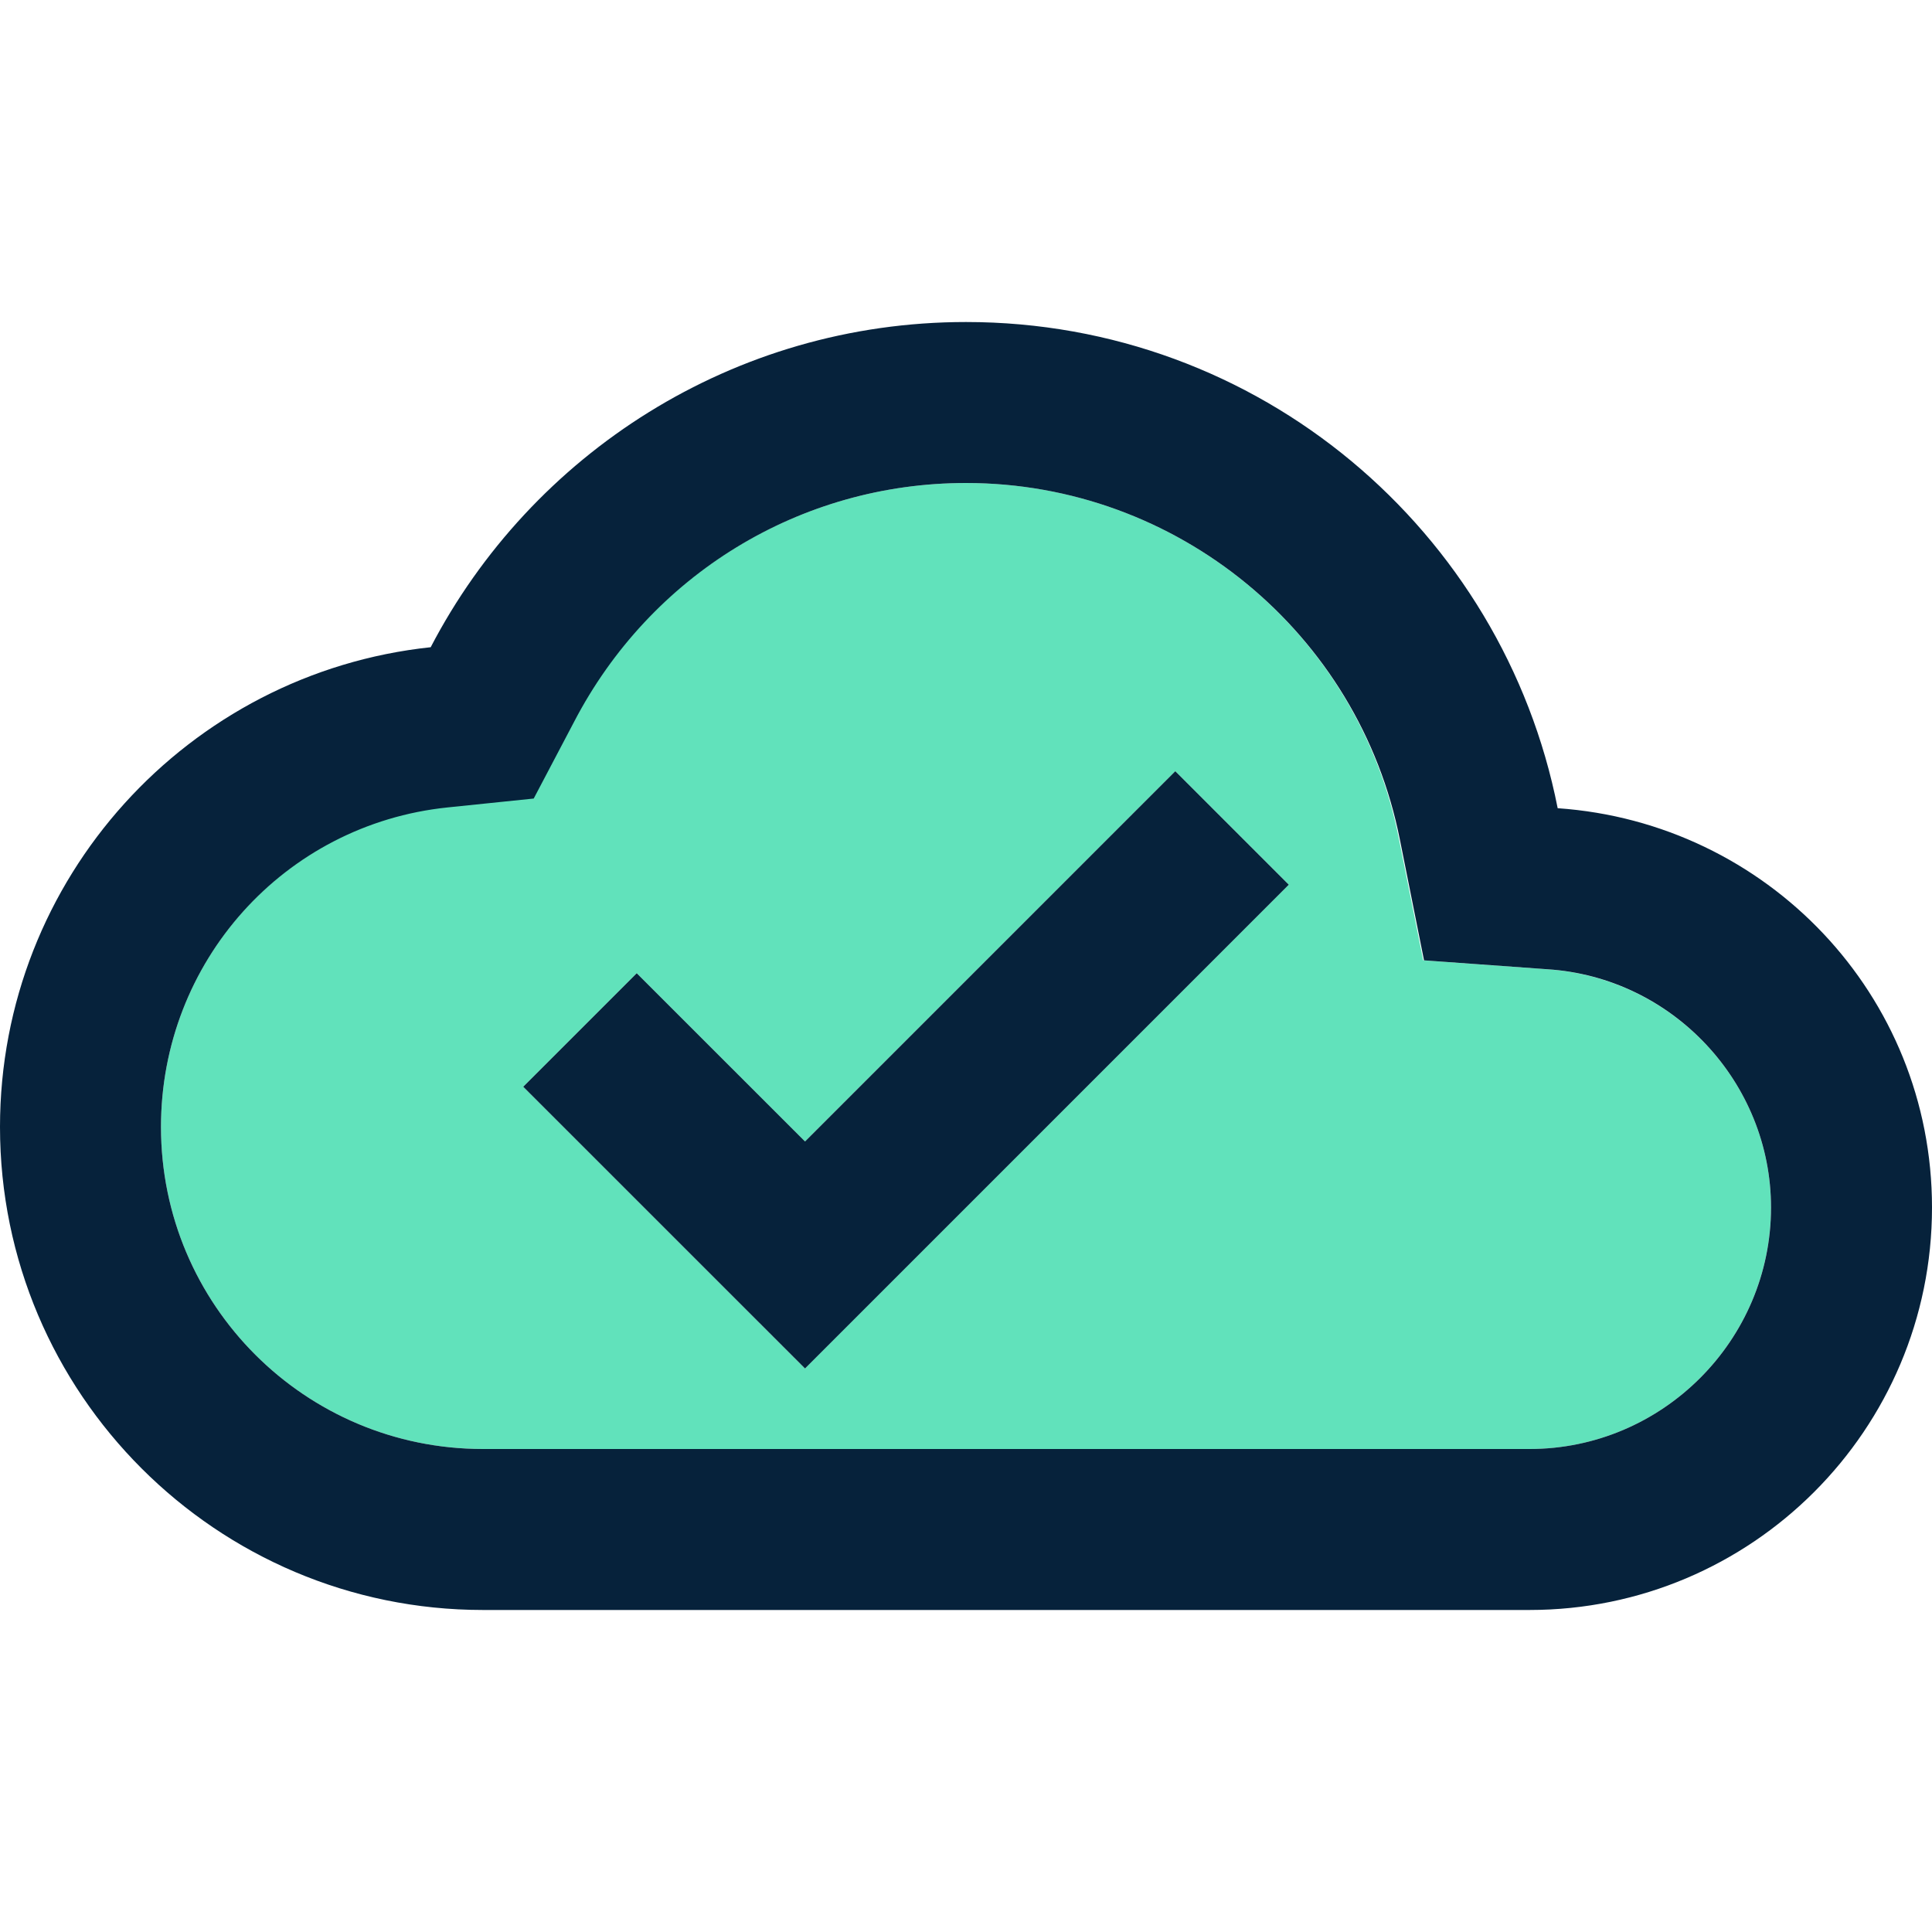
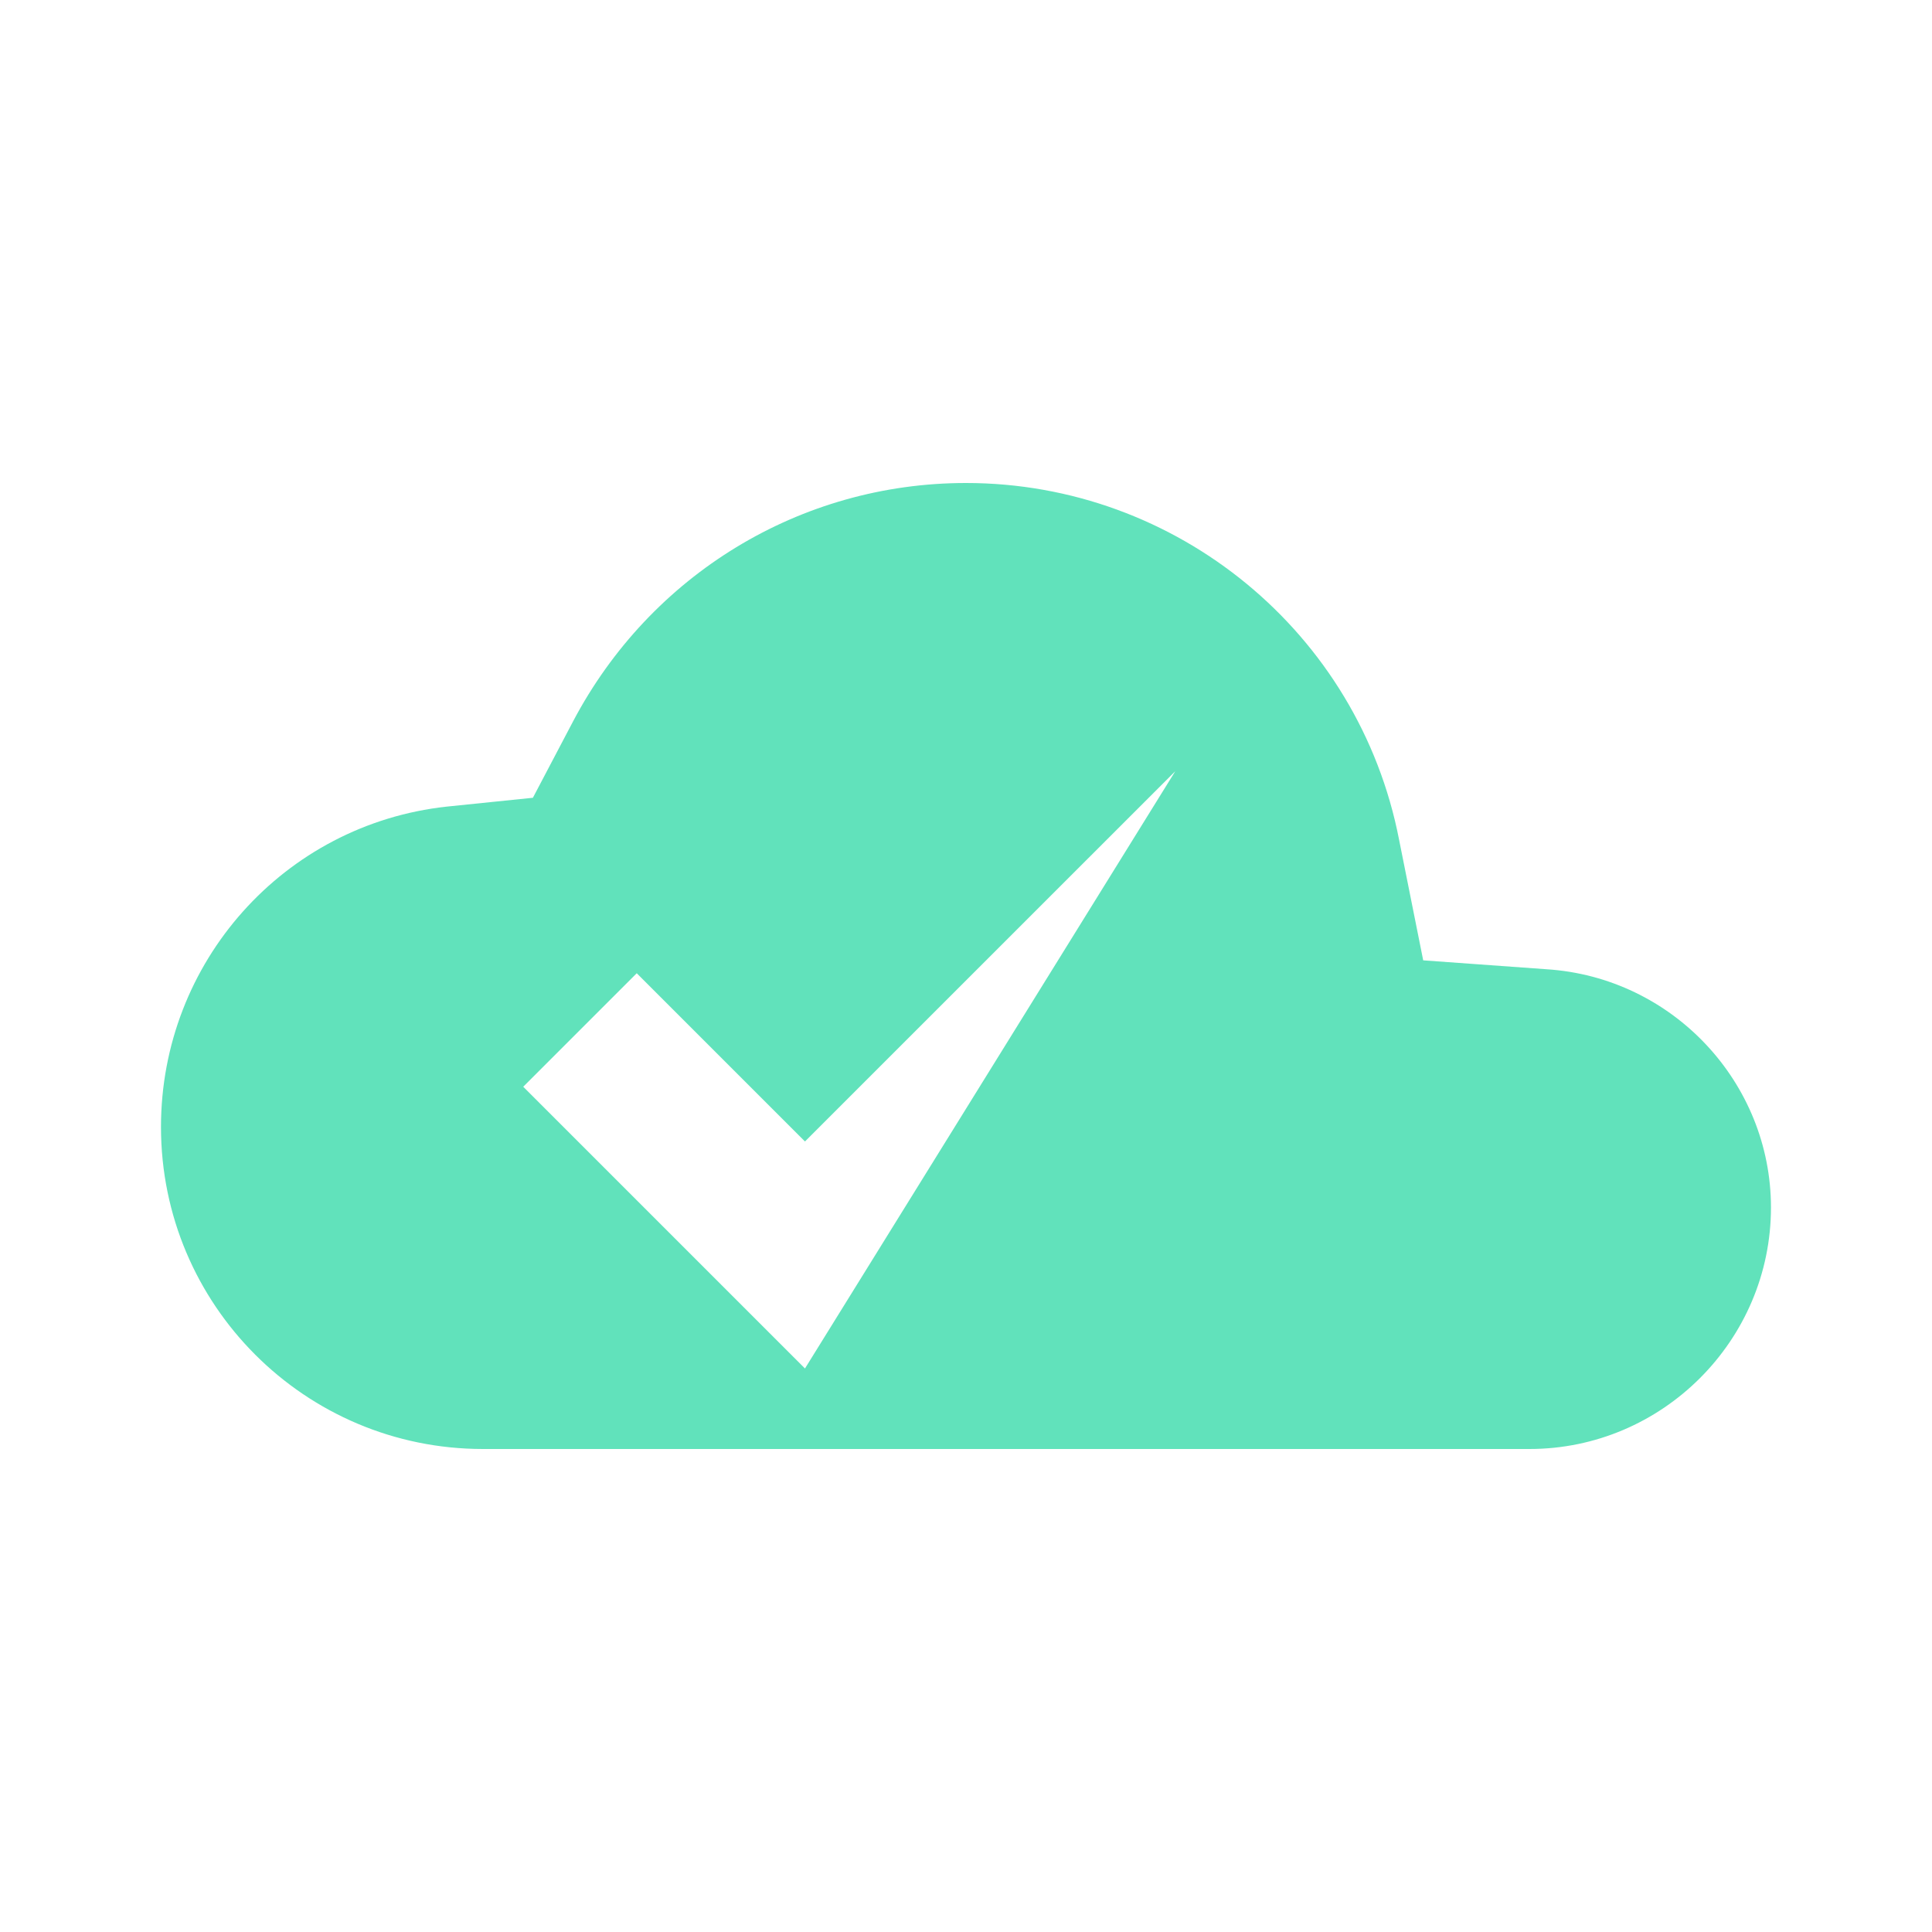
<svg xmlns="http://www.w3.org/2000/svg" width="40" height="40" viewBox="0 0 40 40" fill="none">
-   <path d="M32.016 20.067L29.466 19.883L28.966 17.383C28.133 13.1 24.366 10 20 10C16.566 10 13.466 11.9 11.866 14.933L11.033 16.517L9.25 16.7C5.883 17.067 3.333 19.917 3.333 23.333C3.333 27.017 6.316 30 10 30H31.666C34.416 30 36.666 27.75 36.666 25C36.666 22.417 34.633 20.233 32.016 20.067ZM16.666 28.333L10.833 22.5L13.183 20.15L16.666 23.633L24.333 15.967L26.683 18.317L16.666 28.333Z" fill="#61E2BB" />
-   <path d="M32.25 16.733C31.117 10.983 26.067 6.667 20 6.667C15.183 6.667 11 9.4 8.917 13.4C3.9 13.933 0 18.183 0 23.333C0 28.85 4.483 33.333 10 33.333H31.667C36.267 33.333 40 29.6 40 25C40 20.6 36.583 17.033 32.25 16.733ZM31.667 30H10C6.317 30 3.333 27.017 3.333 23.333C3.333 19.917 5.883 17.067 9.267 16.717L11.05 16.533L11.883 14.95C13.467 11.9 16.567 10 20 10C24.367 10 28.133 13.1 28.983 17.383L29.483 19.883L32.033 20.067C34.633 20.233 36.667 22.417 36.667 25C36.667 27.75 34.417 30 31.667 30ZM16.667 23.633L13.183 20.15L10.833 22.5L16.667 28.333L26.683 18.317L24.333 15.967L16.667 23.633Z" fill="#06223B" />
+   <path d="M32.016 20.067L29.466 19.883L28.966 17.383C28.133 13.1 24.366 10 20 10C16.566 10 13.466 11.9 11.866 14.933L11.033 16.517L9.25 16.7C5.883 17.067 3.333 19.917 3.333 23.333C3.333 27.017 6.316 30 10 30H31.666C34.416 30 36.666 27.75 36.666 25C36.666 22.417 34.633 20.233 32.016 20.067ZM16.666 28.333L10.833 22.5L13.183 20.15L16.666 23.633L24.333 15.967L16.666 28.333Z" fill="#61E2BB" />
</svg>